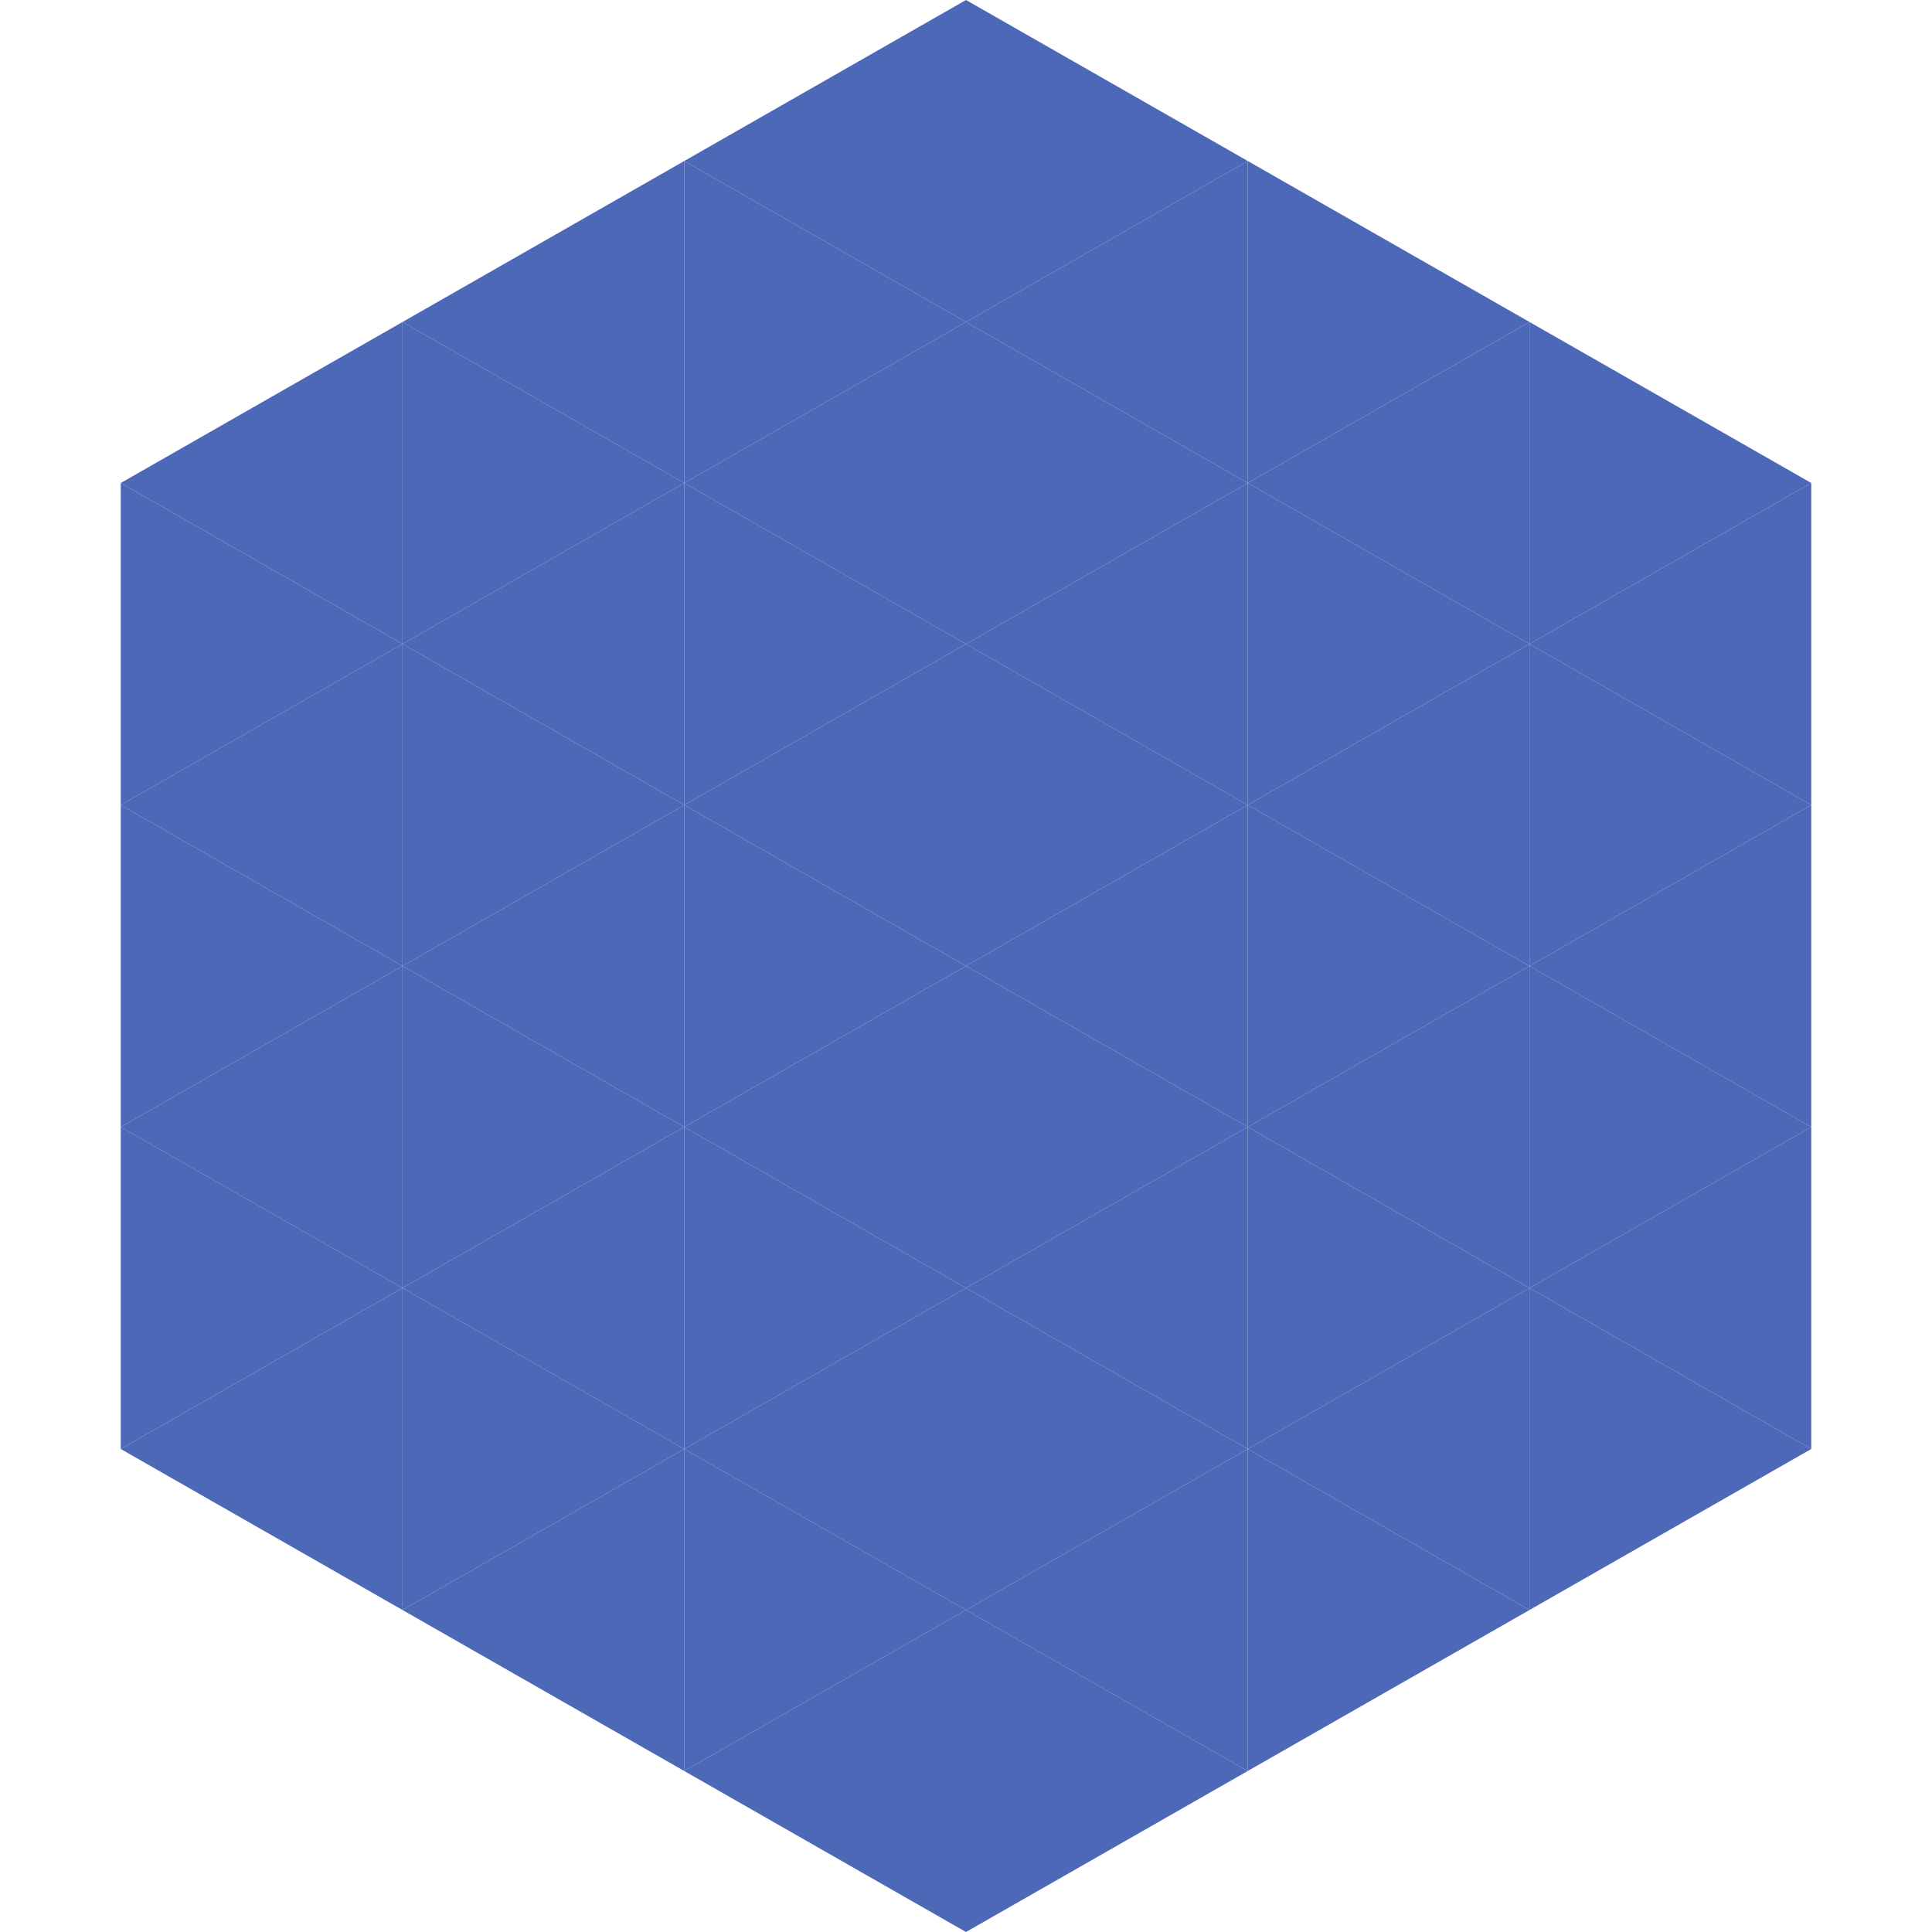
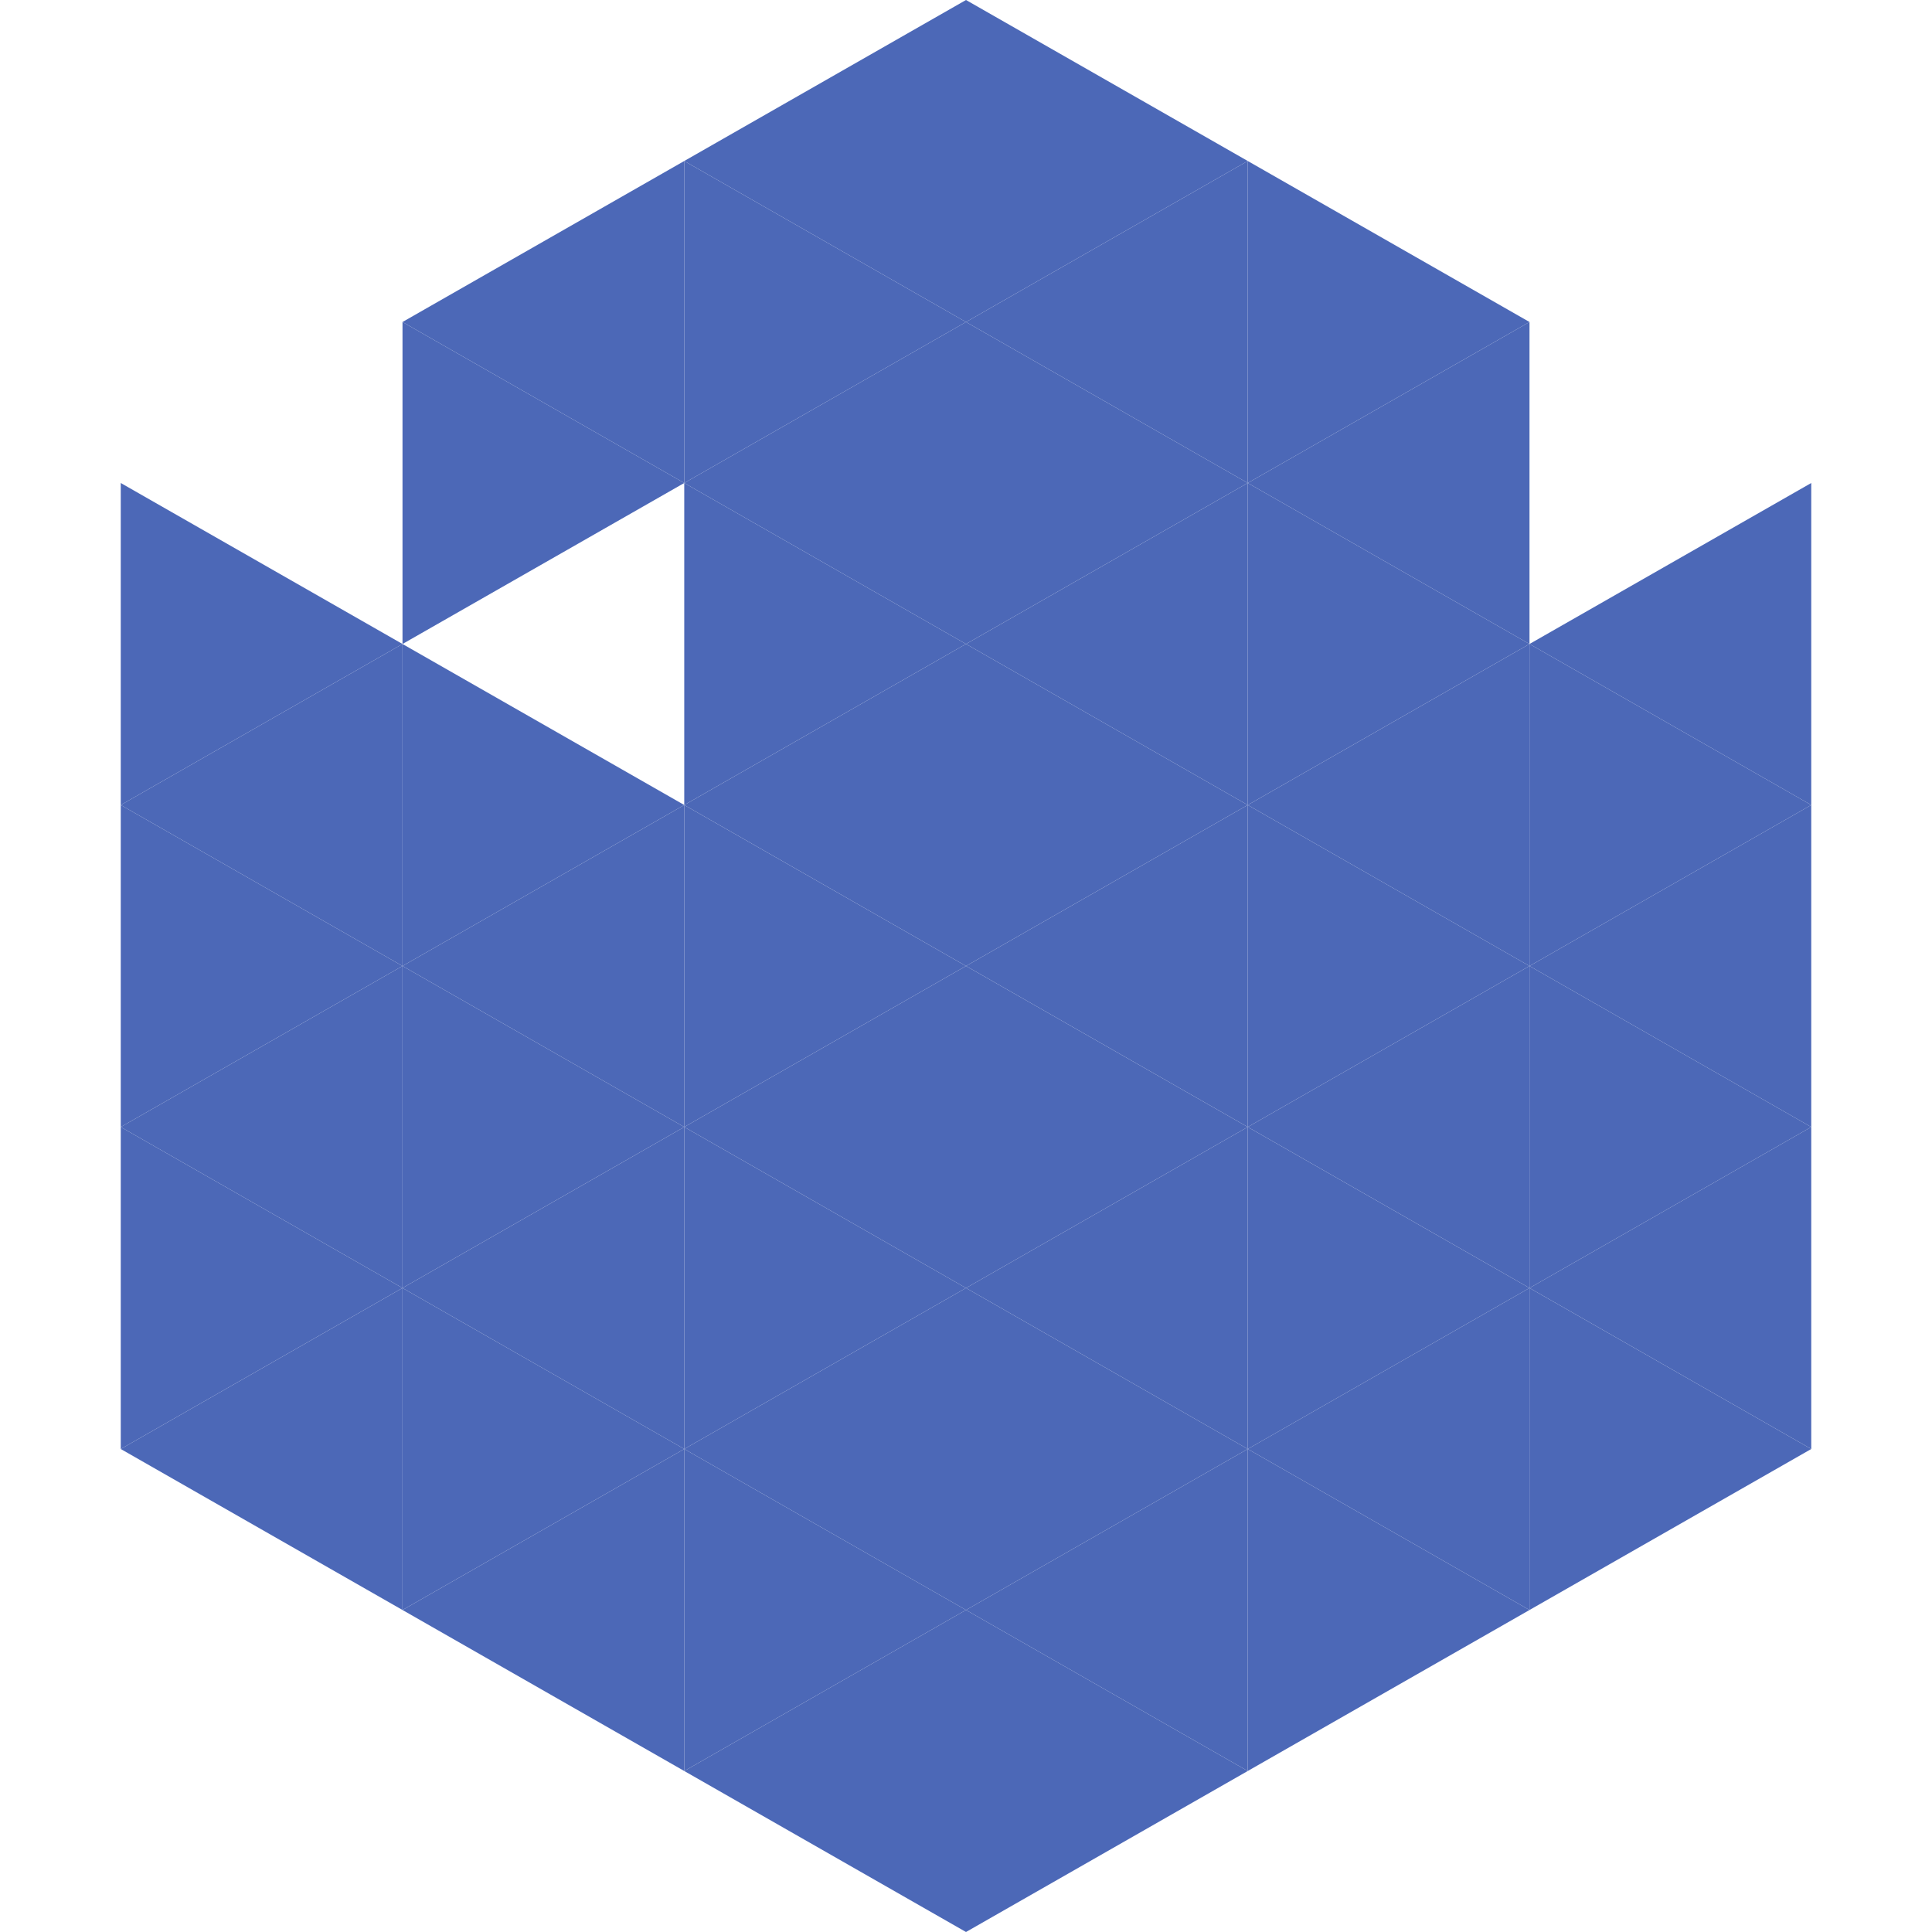
<svg xmlns="http://www.w3.org/2000/svg" width="240" height="240">
-   <polygon points="50,40 15,60 50,80" style="fill:rgb(76,104,183)" />
-   <polygon points="190,40 225,60 190,80" style="fill:rgb(76,104,183)" />
  <polygon points="15,60 50,80 15,100" style="fill:rgb(76,104,183)" />
  <polygon points="225,60 190,80 225,100" style="fill:rgb(76,104,183)" />
  <polygon points="50,80 15,100 50,120" style="fill:rgb(76,104,183)" />
  <polygon points="190,80 225,100 190,120" style="fill:rgb(76,104,183)" />
  <polygon points="15,100 50,120 15,140" style="fill:rgb(76,104,183)" />
  <polygon points="225,100 190,120 225,140" style="fill:rgb(76,104,183)" />
  <polygon points="50,120 15,140 50,160" style="fill:rgb(76,104,183)" />
  <polygon points="190,120 225,140 190,160" style="fill:rgb(76,104,183)" />
  <polygon points="15,140 50,160 15,180" style="fill:rgb(76,104,183)" />
  <polygon points="225,140 190,160 225,180" style="fill:rgb(76,104,183)" />
  <polygon points="50,160 15,180 50,200" style="fill:rgb(76,104,183)" />
  <polygon points="190,160 225,180 190,200" style="fill:rgb(76,104,183)" />
  <polygon points="15,180 50,200 15,220" style="fill:rgb(255,255,255); fill-opacity:0" />
  <polygon points="225,180 190,200 225,220" style="fill:rgb(255,255,255); fill-opacity:0" />
  <polygon points="50,0 85,20 50,40" style="fill:rgb(255,255,255); fill-opacity:0" />
  <polygon points="190,0 155,20 190,40" style="fill:rgb(255,255,255); fill-opacity:0" />
  <polygon points="85,20 50,40 85,60" style="fill:rgb(76,104,183)" />
  <polygon points="155,20 190,40 155,60" style="fill:rgb(76,104,183)" />
  <polygon points="50,40 85,60 50,80" style="fill:rgb(76,104,183)" />
  <polygon points="190,40 155,60 190,80" style="fill:rgb(76,104,183)" />
-   <polygon points="85,60 50,80 85,100" style="fill:rgb(76,104,183)" />
  <polygon points="155,60 190,80 155,100" style="fill:rgb(76,104,183)" />
  <polygon points="50,80 85,100 50,120" style="fill:rgb(76,104,183)" />
  <polygon points="190,80 155,100 190,120" style="fill:rgb(76,104,183)" />
  <polygon points="85,100 50,120 85,140" style="fill:rgb(76,104,183)" />
  <polygon points="155,100 190,120 155,140" style="fill:rgb(76,104,183)" />
  <polygon points="50,120 85,140 50,160" style="fill:rgb(76,104,183)" />
  <polygon points="190,120 155,140 190,160" style="fill:rgb(76,104,183)" />
  <polygon points="85,140 50,160 85,180" style="fill:rgb(76,104,183)" />
  <polygon points="155,140 190,160 155,180" style="fill:rgb(76,104,183)" />
  <polygon points="50,160 85,180 50,200" style="fill:rgb(76,104,183)" />
  <polygon points="190,160 155,180 190,200" style="fill:rgb(76,104,183)" />
  <polygon points="85,180 50,200 85,220" style="fill:rgb(76,104,183)" />
  <polygon points="155,180 190,200 155,220" style="fill:rgb(76,104,183)" />
  <polygon points="120,0 85,20 120,40" style="fill:rgb(76,104,183)" />
  <polygon points="120,0 155,20 120,40" style="fill:rgb(76,104,183)" />
  <polygon points="85,20 120,40 85,60" style="fill:rgb(76,104,183)" />
  <polygon points="155,20 120,40 155,60" style="fill:rgb(76,104,183)" />
  <polygon points="120,40 85,60 120,80" style="fill:rgb(76,104,183)" />
  <polygon points="120,40 155,60 120,80" style="fill:rgb(76,104,183)" />
  <polygon points="85,60 120,80 85,100" style="fill:rgb(76,104,183)" />
  <polygon points="155,60 120,80 155,100" style="fill:rgb(76,104,183)" />
  <polygon points="120,80 85,100 120,120" style="fill:rgb(76,104,183)" />
  <polygon points="120,80 155,100 120,120" style="fill:rgb(76,104,183)" />
  <polygon points="85,100 120,120 85,140" style="fill:rgb(76,104,183)" />
  <polygon points="155,100 120,120 155,140" style="fill:rgb(76,104,183)" />
  <polygon points="120,120 85,140 120,160" style="fill:rgb(76,104,183)" />
  <polygon points="120,120 155,140 120,160" style="fill:rgb(76,104,183)" />
  <polygon points="85,140 120,160 85,180" style="fill:rgb(76,104,183)" />
  <polygon points="155,140 120,160 155,180" style="fill:rgb(76,104,183)" />
  <polygon points="120,160 85,180 120,200" style="fill:rgb(76,104,183)" />
  <polygon points="120,160 155,180 120,200" style="fill:rgb(76,104,183)" />
  <polygon points="85,180 120,200 85,220" style="fill:rgb(76,104,183)" />
  <polygon points="155,180 120,200 155,220" style="fill:rgb(76,104,183)" />
  <polygon points="120,200 85,220 120,240" style="fill:rgb(76,104,183)" />
  <polygon points="120,200 155,220 120,240" style="fill:rgb(76,104,183)" />
  <polygon points="85,220 120,240 85,260" style="fill:rgb(255,255,255); fill-opacity:0" />
  <polygon points="155,220 120,240 155,260" style="fill:rgb(255,255,255); fill-opacity:0" />
</svg>